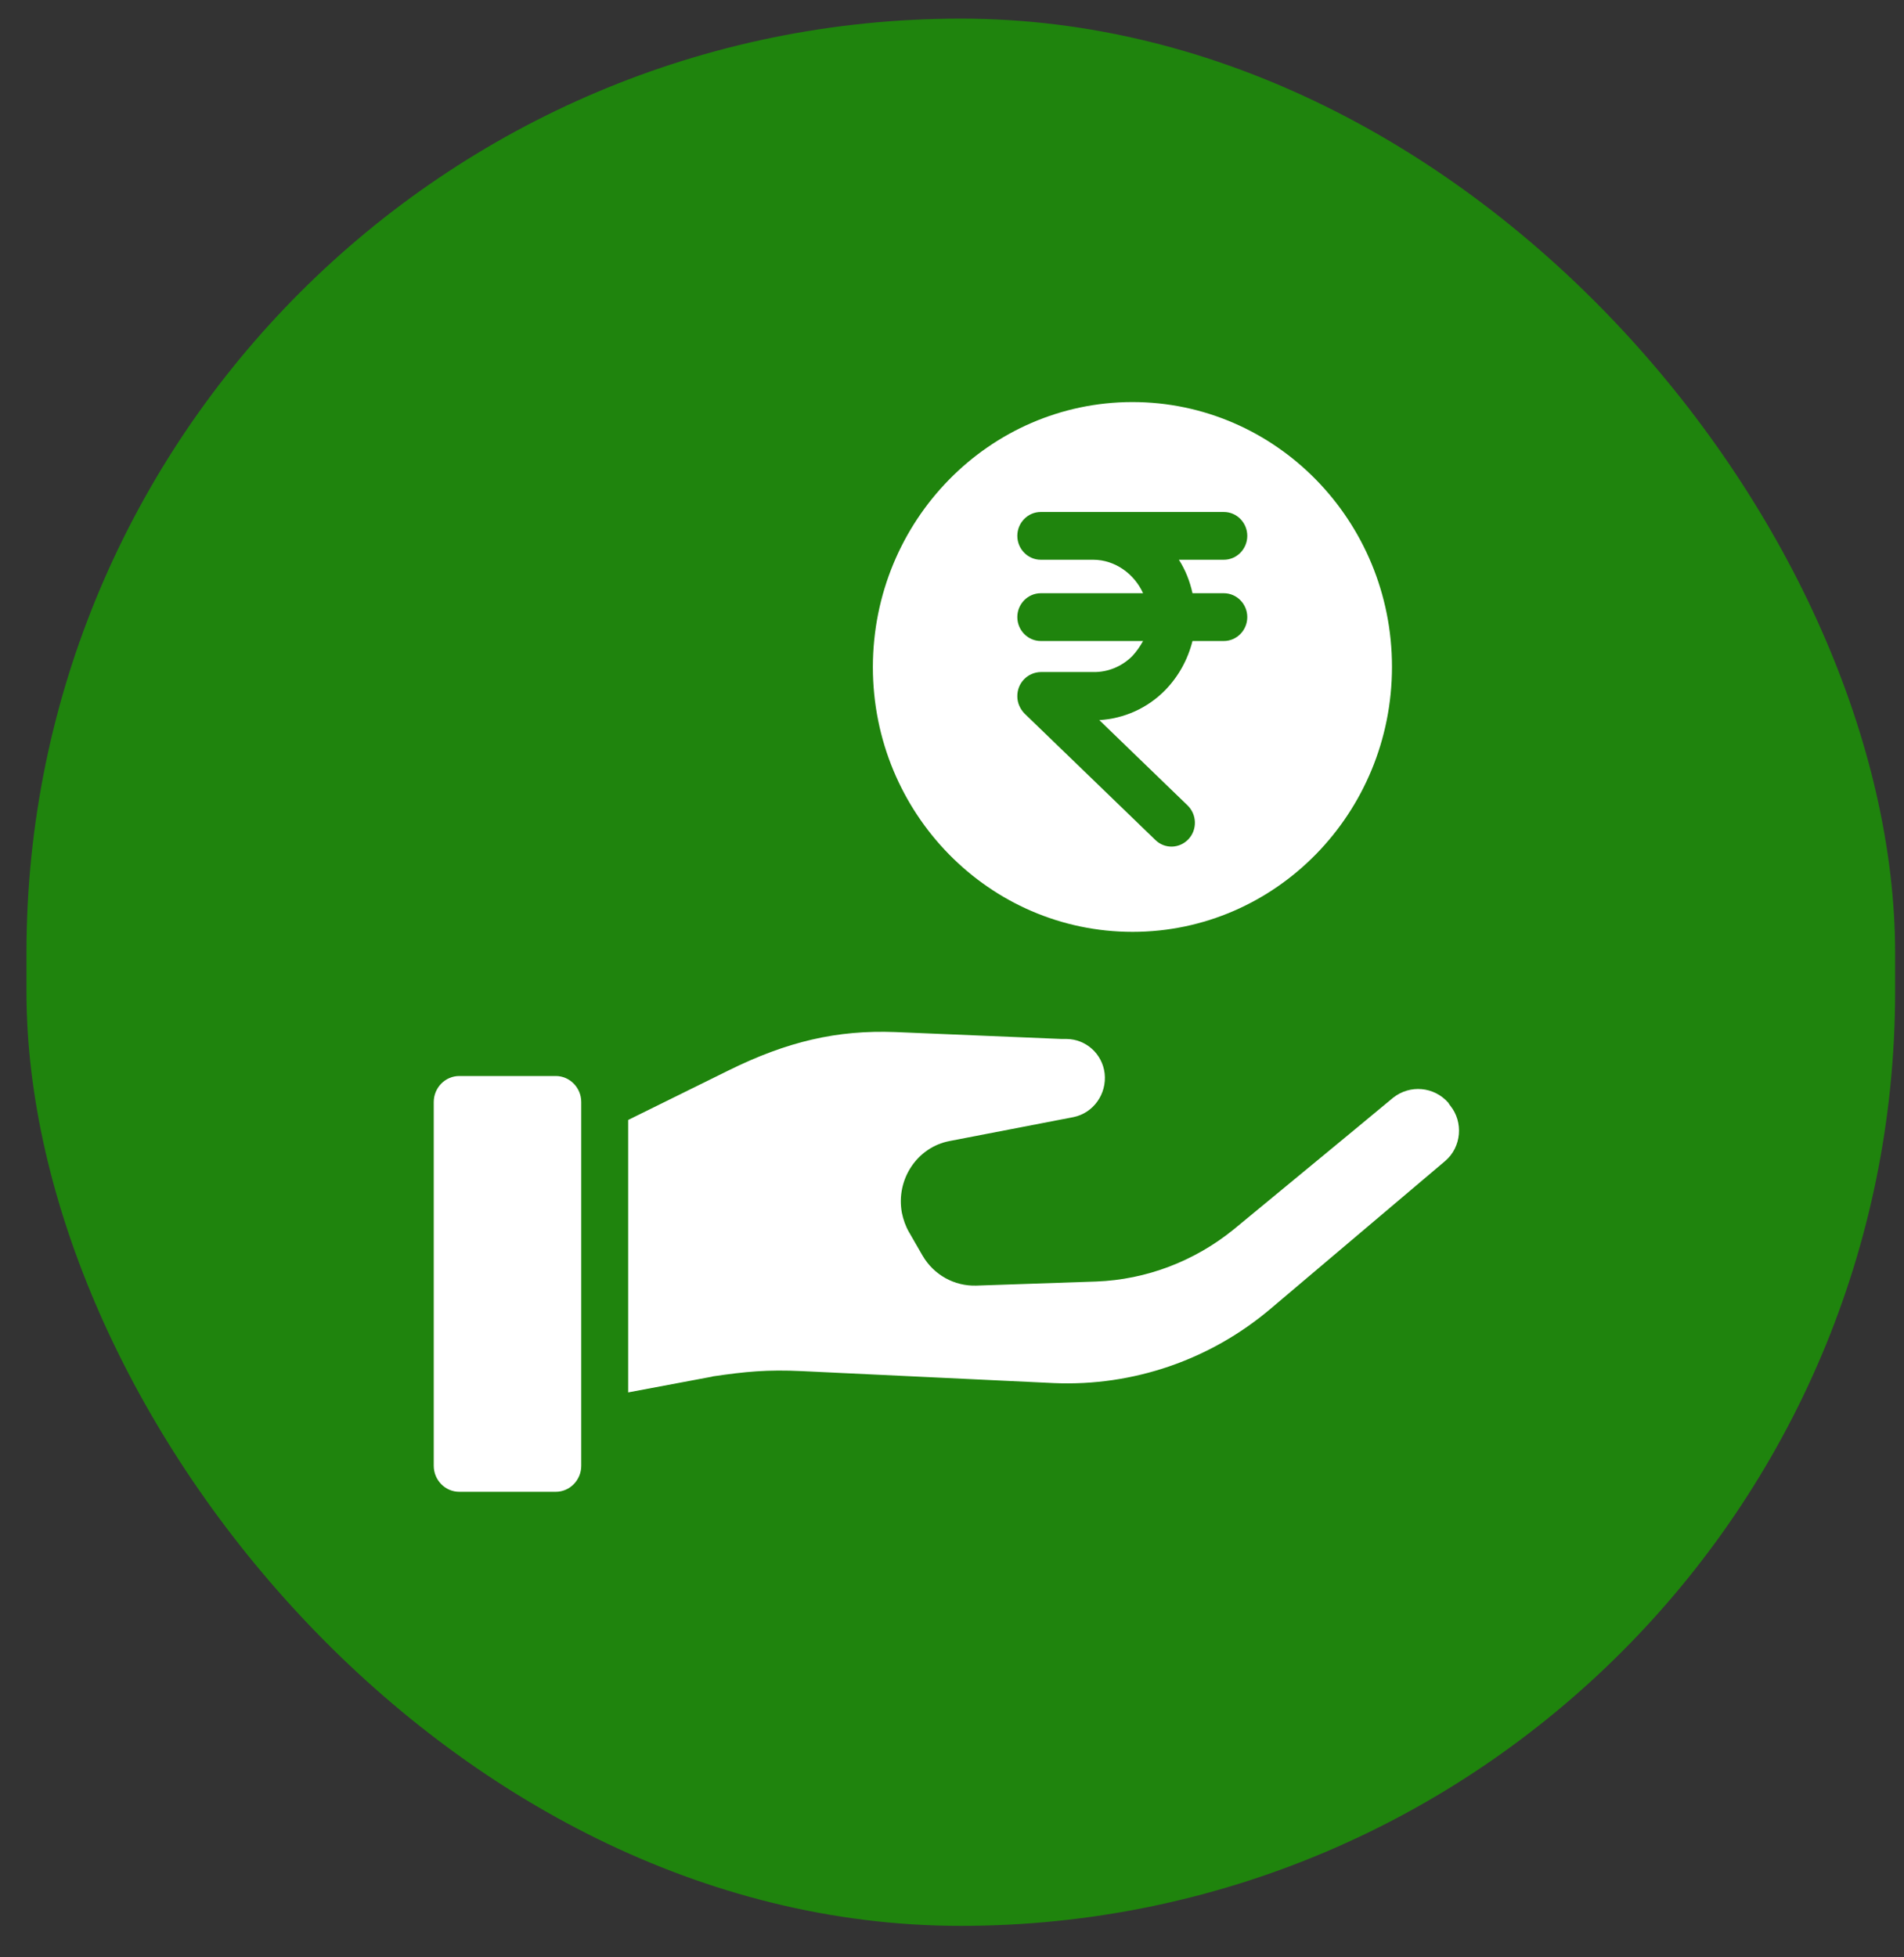
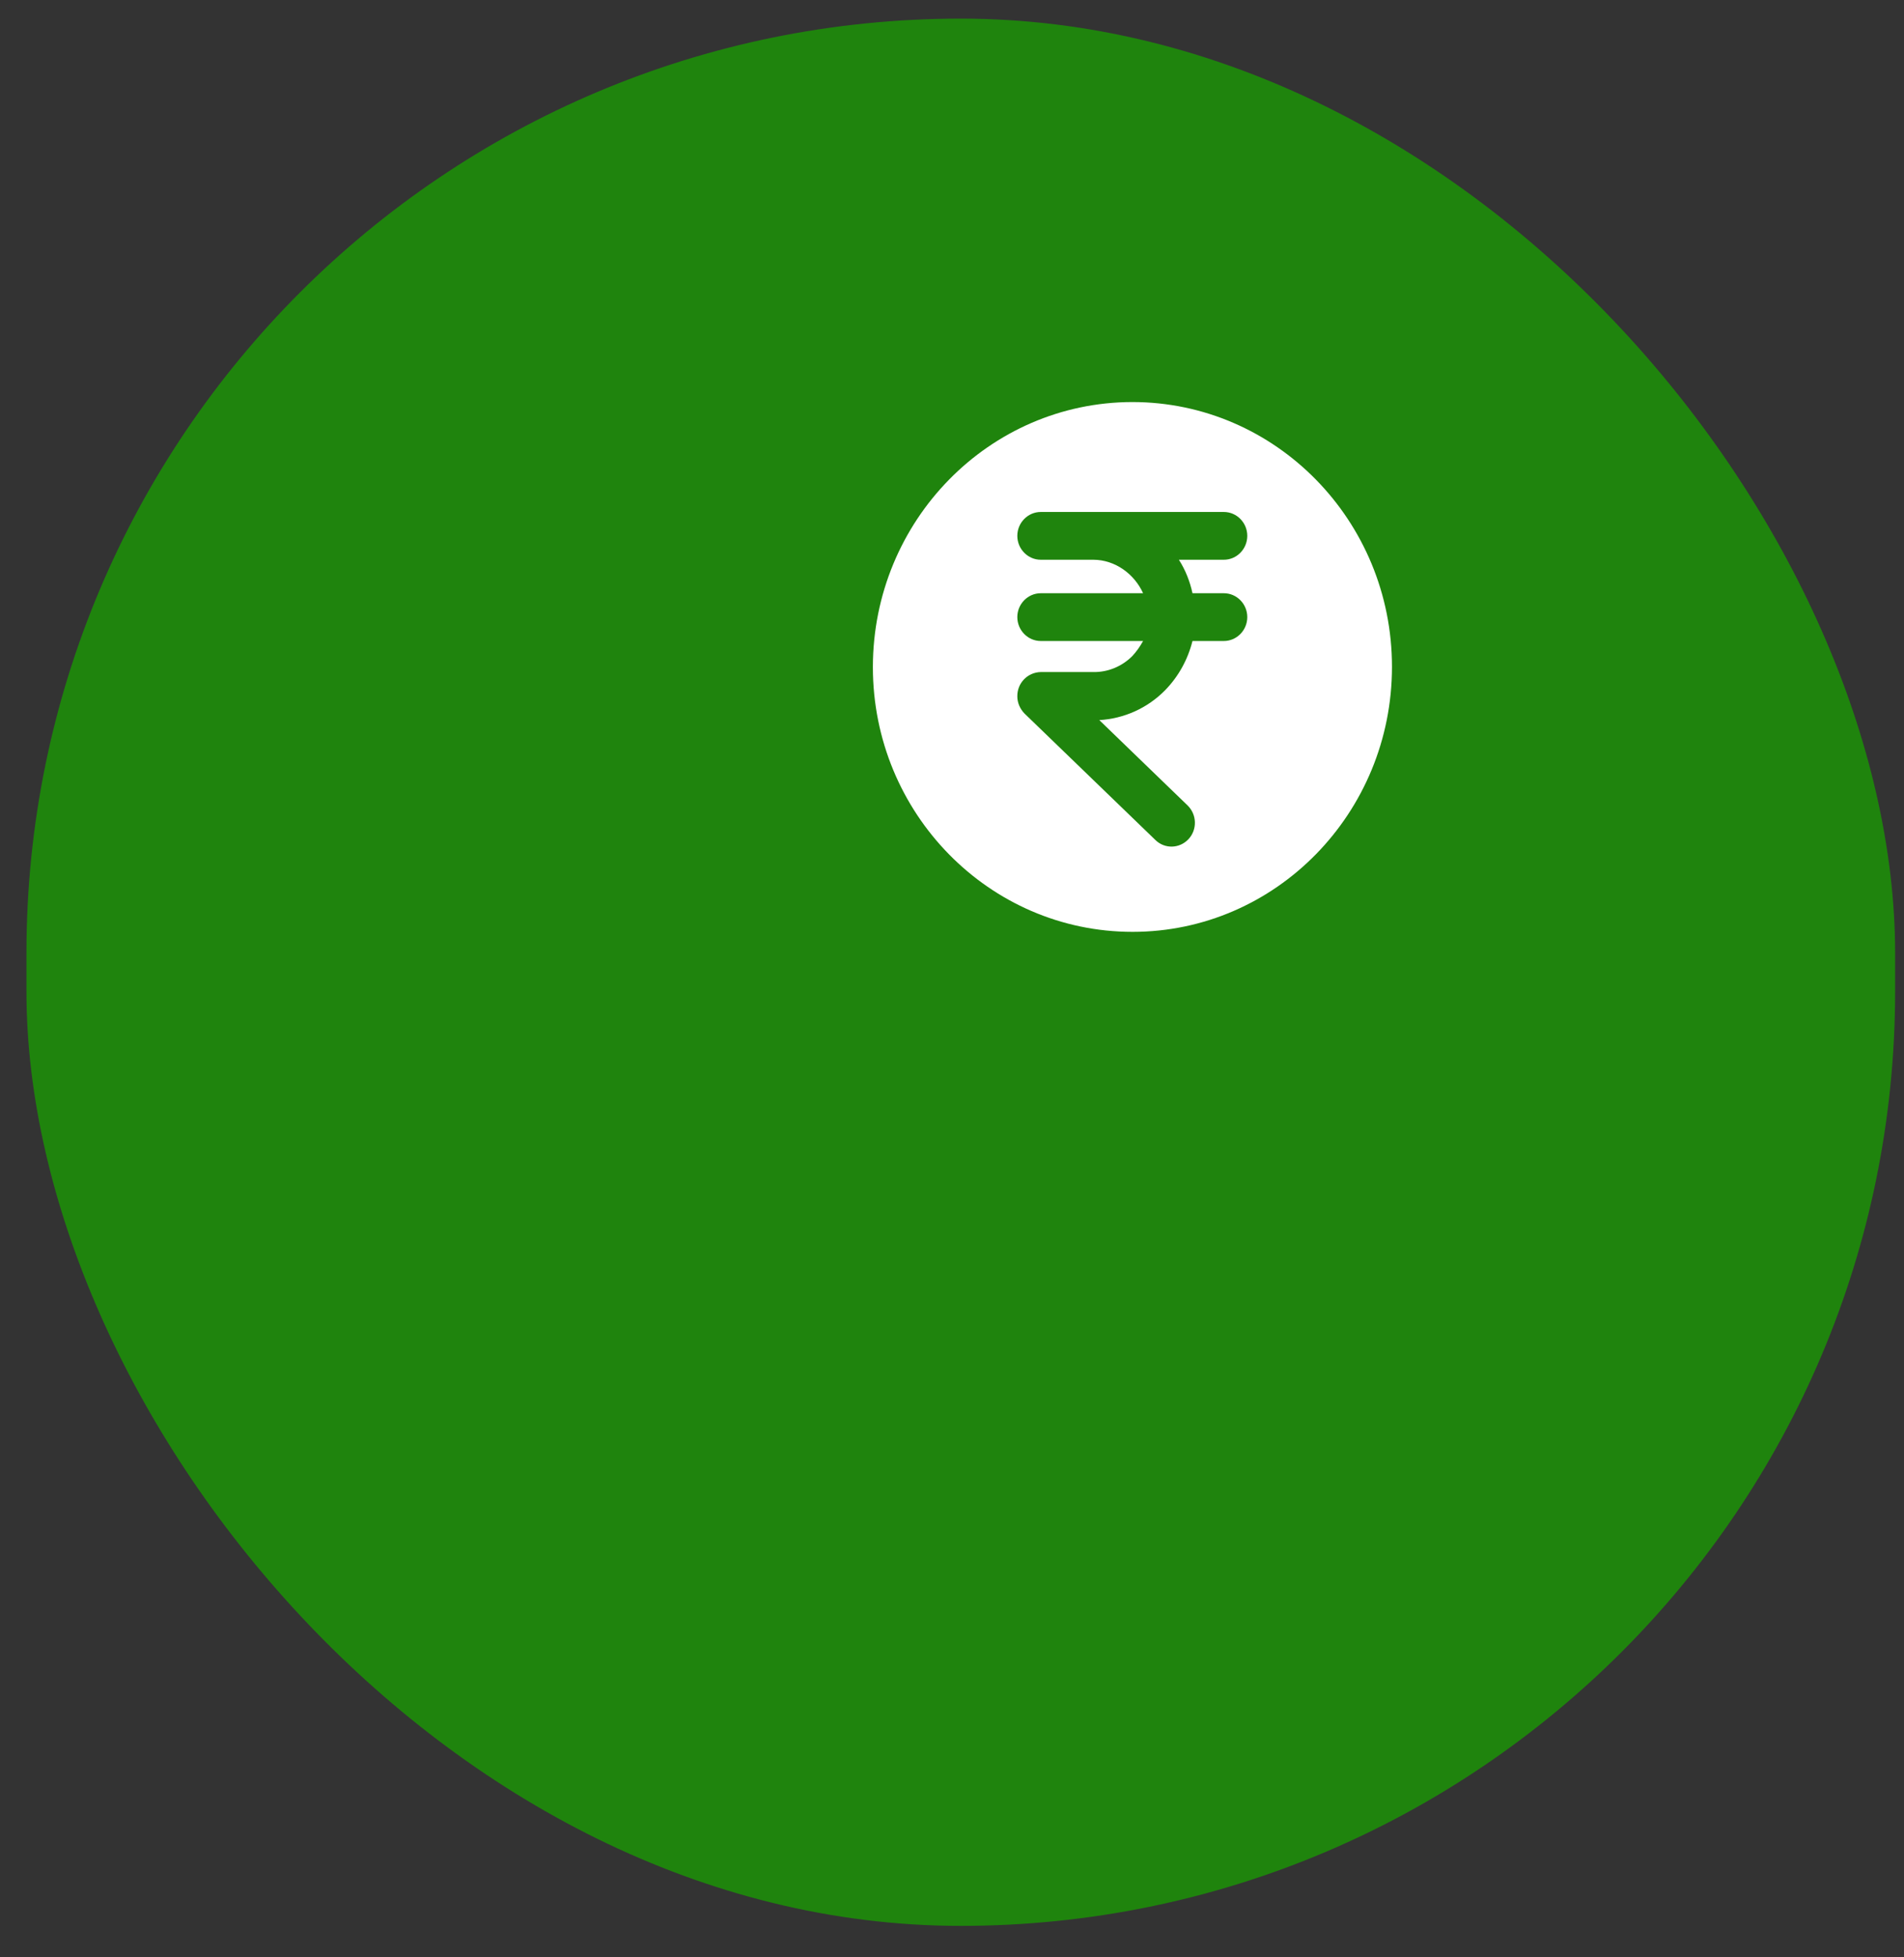
<svg xmlns="http://www.w3.org/2000/svg" width="36" height="37" viewBox="0 0 36 37" fill="none">
  <rect x="0" y="0" width="36" height="37" fill="#333333" stroke="none" />
  <rect x="0.5" y="0.352" width="35.332" height="36.053" rx="17.666" fill="#1F840D" />
-   <path d="M10.508 20.34H8.684C8.418 20.34 8.201 20.561 8.201 20.832V27.708C8.201 27.979 8.418 28.2 8.684 28.2H10.508C10.773 28.2 10.99 27.979 10.99 27.708V20.832C10.99 20.561 10.773 20.34 10.508 20.34Z" fill="white" />
-   <path d="M27.421 20.9C27.407 20.882 27.394 20.864 27.385 20.846C27.115 20.539 26.659 20.498 26.34 20.751C25.455 21.487 24.162 22.549 23.326 23.24C22.586 23.841 21.674 24.189 20.727 24.225L18.46 24.302C18.044 24.315 17.654 24.099 17.442 23.733L17.189 23.294C17.123 23.181 17.079 23.055 17.052 22.924C16.937 22.296 17.34 21.686 17.955 21.569L20.297 21.117C20.674 21.04 20.93 20.679 20.886 20.29C20.842 19.92 20.532 19.644 20.169 19.64C20.156 19.64 20.138 19.64 20.134 19.64C20.116 19.64 20.094 19.64 20.076 19.64L16.924 19.509C15.83 19.468 14.887 19.685 13.772 20.236L11.877 21.171V26.321L13.466 26.023C13.471 26.018 13.475 26.018 13.48 26.018C14.095 25.928 14.502 25.887 15.171 25.919L19.93 26.145C21.422 26.208 22.887 25.707 24.034 24.731L27.328 21.944C27.633 21.682 27.673 21.212 27.421 20.9Z" fill="white" />
  <path d="M21.409 7.6C18.7 7.604 16.508 9.845 16.504 12.605C16.504 12.61 16.504 12.61 16.504 12.61C16.504 15.374 18.704 17.615 21.414 17.615C24.123 17.615 26.319 15.37 26.319 12.605C26.319 9.84 24.119 7.6 21.409 7.6ZM22.547 11.214H23.14C23.384 11.214 23.583 11.417 23.583 11.665C23.583 11.914 23.384 12.117 23.14 12.117H22.547C22.458 12.47 22.281 12.79 22.029 13.048C21.697 13.386 21.254 13.585 20.785 13.612L22.454 15.225C22.631 15.397 22.64 15.681 22.472 15.862C22.303 16.043 22.024 16.052 21.847 15.88L19.373 13.49C19.289 13.405 19.235 13.287 19.235 13.165C19.231 12.912 19.43 12.709 19.678 12.704H20.67C20.944 12.709 21.21 12.601 21.409 12.402C21.489 12.316 21.555 12.221 21.613 12.117H19.678C19.435 12.117 19.235 11.914 19.235 11.665C19.235 11.417 19.435 11.214 19.678 11.214H21.613C21.449 10.852 21.086 10.581 20.67 10.581H19.678C19.435 10.581 19.235 10.378 19.235 10.129C19.235 9.881 19.435 9.678 19.678 9.678H23.14C23.384 9.678 23.583 9.881 23.583 10.129C23.583 10.378 23.384 10.581 23.14 10.581H22.29C22.414 10.775 22.498 10.988 22.547 11.214Z" fill="white" />
</svg>